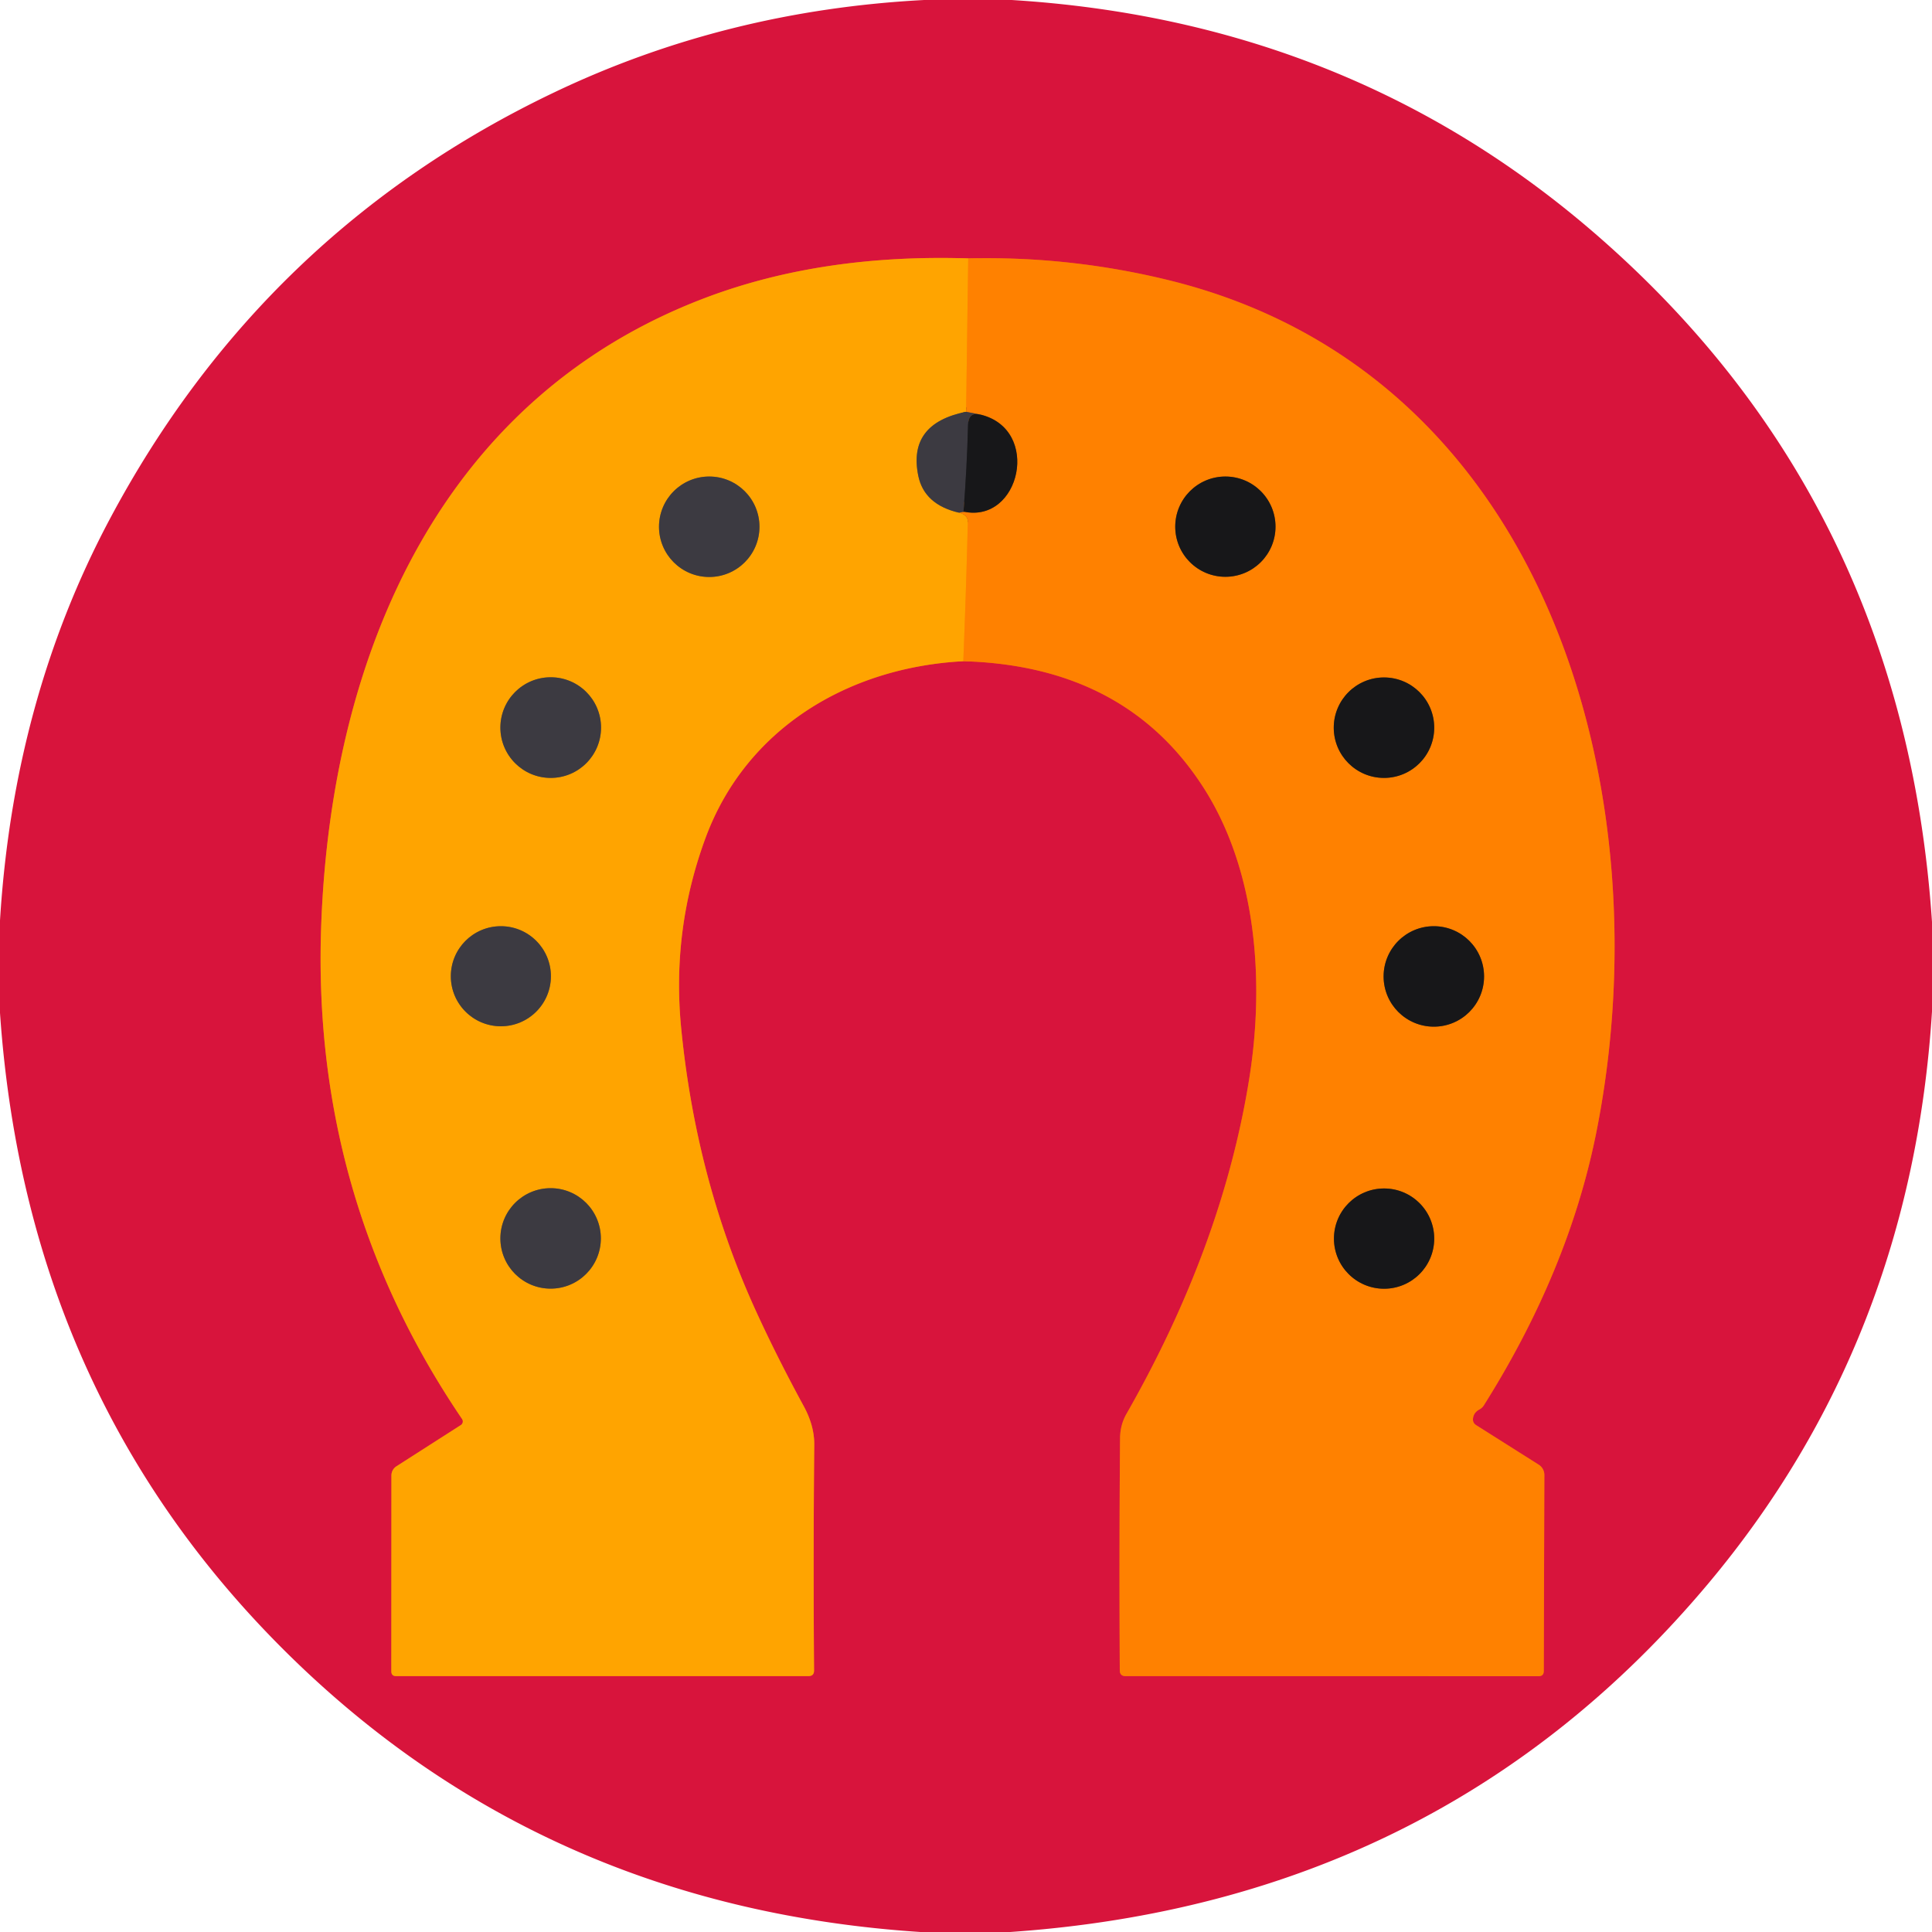
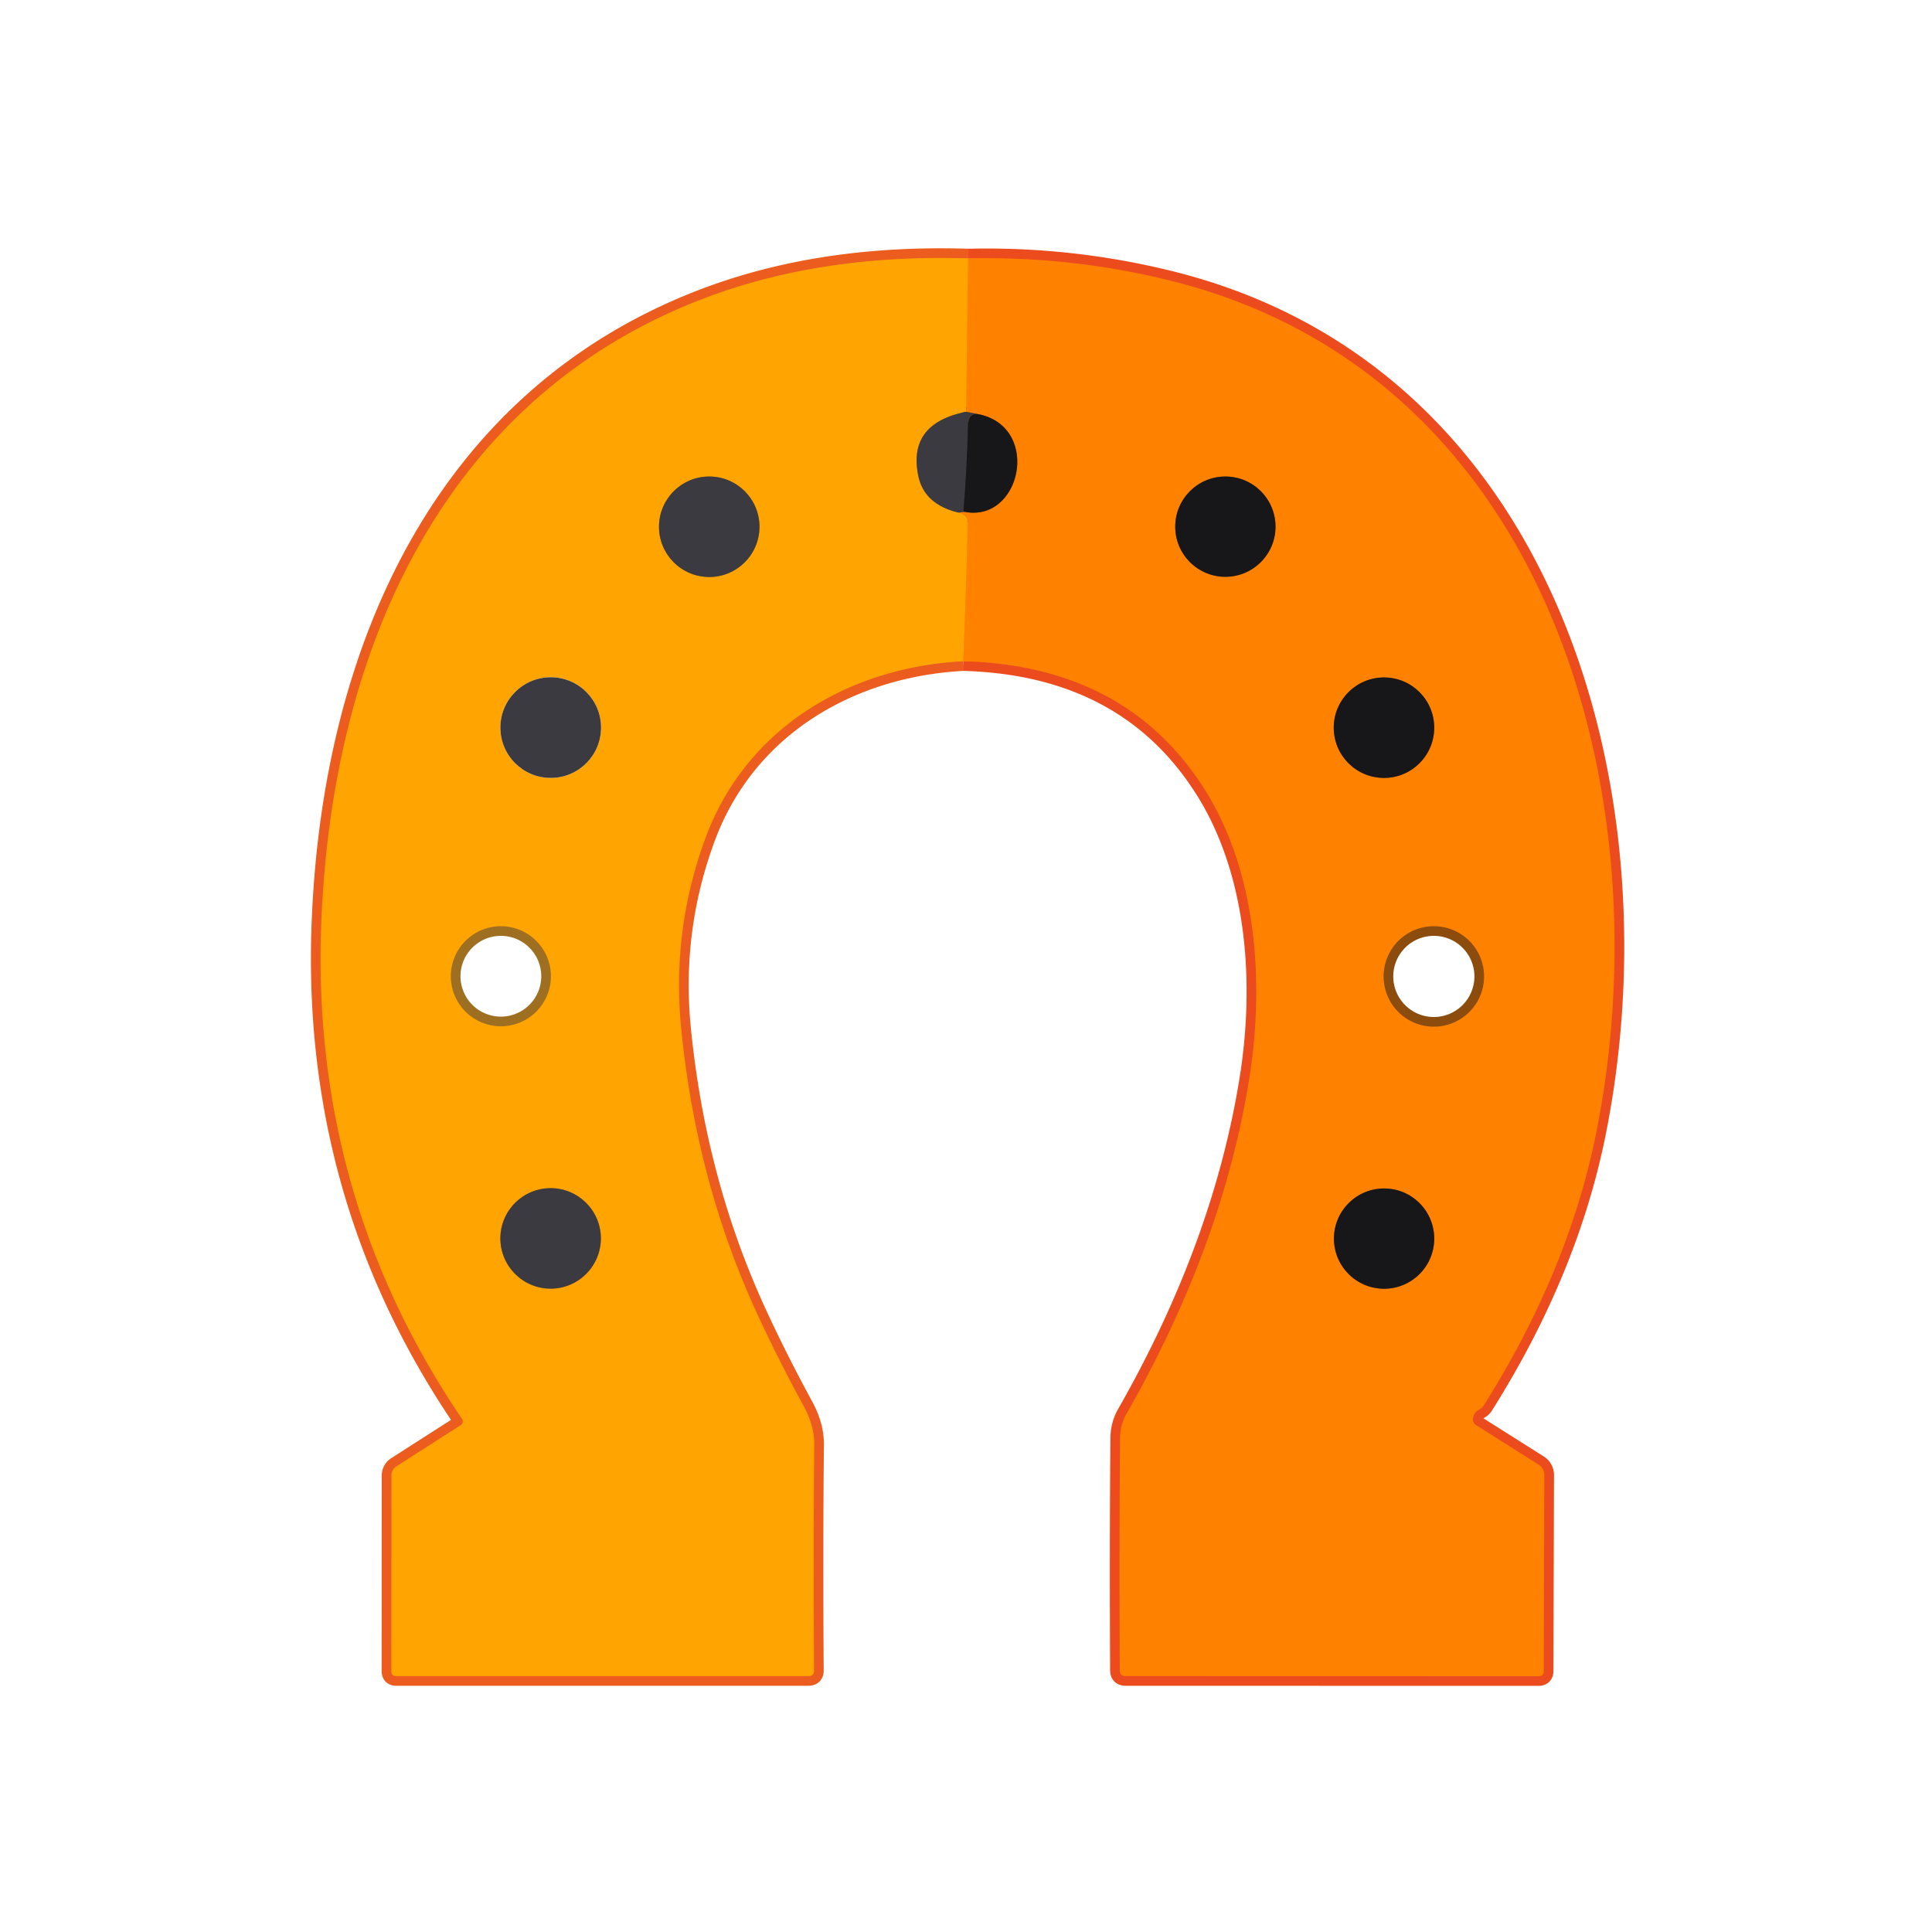
<svg xmlns="http://www.w3.org/2000/svg" version="1.1" viewBox="0.00 0.00 200.00 200.00" width="50" height="50">
  <g stroke-width="2.00" fill="none" stroke-linecap="butt">
    <path stroke="#ec4b1e" vector-effect="non-scaling-stroke" d="   M 99.72 68.45   Q 116.54 68.92 124.63 81.60   C 130.13 90.23 130.91 101.75 129.32 111.67   Q 126.56 128.93 116.62 146.35   Q 115.96 147.50 115.95 148.88   Q 115.85 160.17 115.92 172.92   Q 115.93 173.51 116.51 173.51   L 159.27 173.52   Q 159.81 173.52 159.81 172.98   L 159.87 152.68   A 1.26 1.25 16.2 0 0 159.28 151.62   L 152.81 147.53   Q 152.46 147.31 152.48 146.89   Q 152.53 146.24 153.14 145.91   A 1.21 1.16 1.3 0 0 153.60 145.49   Q 162.33 131.63 165.21 117.42   C 172.28 82.44 160.45 38.70 121.00 29.01   Q 110.77 26.50 100.23 26.75" />
    <path stroke="#ec5c1e" vector-effect="non-scaling-stroke" d="   M 100.23 26.75   Q 85.10 26.27 73.05 30.82   C 45.92 41.07 34.35 67.27 33.26 95.55   Q 32.16 123.80 47.83 146.89   A 0.45 0.45 0.0 0 1 47.71 147.52   L 41.04 151.79   A 1.13 1.12 73.9 0 0 40.52 152.74   L 40.51 173.01   Q 40.51 173.51 41.01 173.51   L 83.69 173.51   Q 84.27 173.51 84.27 172.93   Q 84.18 161.30 84.29 149.56   Q 84.31 147.61 83.21 145.58   Q 80.44 140.49 78.27 135.75   Q 72.05 122.16 70.51 106.38   Q 69.53 96.26 73.03 86.76   C 77.20 75.44 87.78 69.08 99.72 68.45" />
    <path stroke="#ff9300" vector-effect="non-scaling-stroke" d="   M 100.23 26.75   L 100.01 42.63" />
    <path stroke="#9e6f21" vector-effect="non-scaling-stroke" d="   M 100.01 42.63   Q 93.95 43.84 95.06 49.25   Q 95.67 52.23 99.26 53.07" />
    <path stroke="#ff9300" vector-effect="non-scaling-stroke" d="   M 99.26 53.07   Q 100.20 53.32 100.19 54.00   Q 100.01 61.30 99.72 68.45" />
    <path stroke="#2a292d" vector-effect="non-scaling-stroke" d="   M 101.46 42.91   Q 100.24 42.62 100.21 44.01   Q 100.10 48.48 99.74 52.96" />
-     <path stroke="#9e5e21" vector-effect="non-scaling-stroke" d="   M 99.26 53.07   Q 100.32 52.92 99.74 52.96" />
    <path stroke="#8b4c0d" vector-effect="non-scaling-stroke" d="   M 99.74 52.96   C 105.62 54.24 107.83 44.41 101.46 42.91" />
    <path stroke="#9e5e21" vector-effect="non-scaling-stroke" d="   M 101.46 42.91   L 100.01 42.63" />
    <path stroke="#9e6f21" vector-effect="non-scaling-stroke" d="   M 78.62 54.53   A 5.20 5.20 0.0 0 0 73.42 49.33   A 5.20 5.20 0.0 0 0 68.22 54.53   A 5.20 5.20 0.0 0 0 73.42 59.73   A 5.20 5.20 0.0 0 0 78.62 54.53" />
-     <path stroke="#9e6f21" vector-effect="non-scaling-stroke" d="   M 62.22 75.32   A 5.21 5.21 0.0 0 0 57.01 70.11   A 5.21 5.21 0.0 0 0 51.80 75.32   A 5.21 5.21 0.0 0 0 57.01 80.53   A 5.21 5.21 0.0 0 0 62.22 75.32" />
    <path stroke="#9e6f21" vector-effect="non-scaling-stroke" d="   M 57.03 101.06   A 5.18 5.18 0.0 0 0 51.85 95.88   A 5.18 5.18 0.0 0 0 46.67 101.06   A 5.18 5.18 0.0 0 0 51.85 106.24   A 5.18 5.18 0.0 0 0 57.03 101.06" />
    <path stroke="#9e6f21" vector-effect="non-scaling-stroke" d="   M 62.20 128.20   A 5.20 5.20 0.0 0 0 57.00 123.00   A 5.20 5.20 0.0 0 0 51.80 128.20   A 5.20 5.20 0.0 0 0 57.00 133.40   A 5.20 5.20 0.0 0 0 62.20 128.20" />
    <path stroke="#8b4c0d" vector-effect="non-scaling-stroke" d="   M 132.04 54.52   A 5.19 5.19 0.0 0 0 126.85 49.33   A 5.19 5.19 0.0 0 0 121.66 54.52   A 5.19 5.19 0.0 0 0 126.85 59.71   A 5.19 5.19 0.0 0 0 132.04 54.52" />
    <path stroke="#8b4c0d" vector-effect="non-scaling-stroke" d="   M 148.47 75.33   A 5.20 5.20 0.0 0 0 143.27 70.13   A 5.20 5.20 0.0 0 0 138.07 75.33   A 5.20 5.20 0.0 0 0 143.27 80.53   A 5.20 5.20 0.0 0 0 148.47 75.33" />
    <path stroke="#8b4c0d" vector-effect="non-scaling-stroke" d="   M 153.63 101.08   A 5.20 5.20 0.0 0 0 148.43 95.88   A 5.20 5.20 0.0 0 0 143.23 101.08   A 5.20 5.20 0.0 0 0 148.43 106.28   A 5.20 5.20 0.0 0 0 153.63 101.08" />
    <path stroke="#8b4c0d" vector-effect="non-scaling-stroke" d="   M 148.47 128.22   A 5.19 5.19 0.0 0 0 143.28 123.03   A 5.19 5.19 0.0 0 0 138.09 128.22   A 5.19 5.19 0.0 0 0 143.28 133.41   A 5.19 5.19 0.0 0 0 148.47 128.22" />
  </g>
-   <path fill="#d8143c" d="   M 95.66 0.00   L 104.73 0.00   Q 140.10 2.18 165.75 24.73   Q 197.10 52.28 200.00 95.44   L 200.00 104.71   Q 197.85 138.84 176.88 163.88   Q 149.19 196.92 104.58 200.00   L 95.27 200.00   Q 57.52 197.52 31.32 172.68   Q 2.81 145.64 0.00 104.86   L 0.00 95.28   Q 1.40 72.50 11.32 53.82   Q 27.16 24.00 57.34 9.58   Q 75.12 1.08 95.66 0.00   Z   M 99.72 68.45   Q 116.54 68.92 124.63 81.60   C 130.13 90.23 130.91 101.75 129.32 111.67   Q 126.56 128.93 116.62 146.35   Q 115.96 147.50 115.95 148.88   Q 115.85 160.17 115.92 172.92   Q 115.93 173.51 116.51 173.51   L 159.27 173.52   Q 159.81 173.52 159.81 172.98   L 159.87 152.68   A 1.26 1.25 16.2 0 0 159.28 151.62   L 152.81 147.53   Q 152.46 147.31 152.48 146.89   Q 152.53 146.24 153.14 145.91   A 1.21 1.16 1.3 0 0 153.60 145.49   Q 162.33 131.63 165.21 117.42   C 172.28 82.44 160.45 38.70 121.00 29.01   Q 110.77 26.50 100.23 26.75   Q 85.10 26.27 73.05 30.82   C 45.92 41.07 34.35 67.27 33.26 95.55   Q 32.16 123.80 47.83 146.89   A 0.45 0.45 0.0 0 1 47.71 147.52   L 41.04 151.79   A 1.13 1.12 73.9 0 0 40.52 152.74   L 40.51 173.01   Q 40.51 173.51 41.01 173.51   L 83.69 173.51   Q 84.27 173.51 84.27 172.93   Q 84.18 161.30 84.29 149.56   Q 84.31 147.61 83.21 145.58   Q 80.44 140.49 78.27 135.75   Q 72.05 122.16 70.51 106.38   Q 69.53 96.26 73.03 86.76   C 77.20 75.44 87.78 69.08 99.72 68.45   Z" />
  <path fill="#ffa400" d="   M 100.23 26.75   L 100.01 42.63   Q 93.95 43.84 95.06 49.25   Q 95.67 52.23 99.26 53.07   Q 100.20 53.32 100.19 54.00   Q 100.01 61.30 99.72 68.45   C 87.78 69.08 77.20 75.44 73.03 86.76   Q 69.53 96.26 70.51 106.38   Q 72.05 122.16 78.27 135.75   Q 80.44 140.49 83.21 145.58   Q 84.31 147.61 84.29 149.56   Q 84.18 161.30 84.27 172.93   Q 84.27 173.51 83.69 173.51   L 41.01 173.51   Q 40.51 173.51 40.51 173.01   L 40.52 152.74   A 1.13 1.12 73.9 0 1 41.04 151.79   L 47.71 147.52   A 0.45 0.45 0.0 0 0 47.83 146.89   Q 32.16 123.80 33.26 95.55   C 34.35 67.27 45.92 41.07 73.05 30.82   Q 85.10 26.27 100.23 26.75   Z   M 78.62 54.53   A 5.20 5.20 0.0 0 0 73.42 49.33   A 5.20 5.20 0.0 0 0 68.22 54.53   A 5.20 5.20 0.0 0 0 73.42 59.73   A 5.20 5.20 0.0 0 0 78.62 54.53   Z   M 62.22 75.32   A 5.21 5.21 0.0 0 0 57.01 70.11   A 5.21 5.21 0.0 0 0 51.80 75.32   A 5.21 5.21 0.0 0 0 57.01 80.53   A 5.21 5.21 0.0 0 0 62.22 75.32   Z   M 57.03 101.06   A 5.18 5.18 0.0 0 0 51.85 95.88   A 5.18 5.18 0.0 0 0 46.67 101.06   A 5.18 5.18 0.0 0 0 51.85 106.24   A 5.18 5.18 0.0 0 0 57.03 101.06   Z   M 62.20 128.20   A 5.20 5.20 0.0 0 0 57.00 123.00   A 5.20 5.20 0.0 0 0 51.80 128.20   A 5.20 5.20 0.0 0 0 57.00 133.40   A 5.20 5.20 0.0 0 0 62.20 128.20   Z" />
  <path fill="#ff8100" d="   M 100.23 26.75   Q 110.77 26.50 121.00 29.01   C 160.45 38.70 172.28 82.44 165.21 117.42   Q 162.33 131.63 153.60 145.49   A 1.21 1.16 1.3 0 1 153.14 145.91   Q 152.53 146.24 152.48 146.89   Q 152.46 147.31 152.81 147.53   L 159.28 151.62   A 1.26 1.25 16.2 0 1 159.87 152.68   L 159.81 172.98   Q 159.81 173.52 159.27 173.52   L 116.51 173.51   Q 115.93 173.51 115.92 172.92   Q 115.85 160.17 115.95 148.88   Q 115.96 147.50 116.62 146.35   Q 126.56 128.93 129.32 111.67   C 130.91 101.75 130.13 90.23 124.63 81.60   Q 116.54 68.92 99.72 68.45   Q 100.01 61.30 100.19 54.00   Q 100.20 53.32 99.26 53.07   Q 100.32 52.92 99.74 52.96   C 105.62 54.24 107.83 44.41 101.46 42.91   L 100.01 42.63   L 100.23 26.75   Z   M 132.04 54.52   A 5.19 5.19 0.0 0 0 126.85 49.33   A 5.19 5.19 0.0 0 0 121.66 54.52   A 5.19 5.19 0.0 0 0 126.85 59.71   A 5.19 5.19 0.0 0 0 132.04 54.52   Z   M 148.47 75.33   A 5.20 5.20 0.0 0 0 143.27 70.13   A 5.20 5.20 0.0 0 0 138.07 75.33   A 5.20 5.20 0.0 0 0 143.27 80.53   A 5.20 5.20 0.0 0 0 148.47 75.33   Z   M 153.63 101.08   A 5.20 5.20 0.0 0 0 148.43 95.88   A 5.20 5.20 0.0 0 0 143.23 101.08   A 5.20 5.20 0.0 0 0 148.43 106.28   A 5.20 5.20 0.0 0 0 153.63 101.08   Z   M 148.47 128.22   A 5.19 5.19 0.0 0 0 143.28 123.03   A 5.19 5.19 0.0 0 0 138.09 128.22   A 5.19 5.19 0.0 0 0 143.28 133.41   A 5.19 5.19 0.0 0 0 148.47 128.22   Z" />
  <path fill="#3c3a41" d="   M 100.01 42.63   L 101.46 42.91   Q 100.24 42.62 100.21 44.01   Q 100.10 48.48 99.74 52.96   Q 100.32 52.92 99.26 53.07   Q 95.67 52.23 95.06 49.25   Q 93.95 43.84 100.01 42.63   Z" />
  <path fill="#171719" d="   M 101.46 42.91   C 107.83 44.41 105.62 54.24 99.74 52.96   Q 100.10 48.48 100.21 44.01   Q 100.24 42.62 101.46 42.91   Z" />
  <circle fill="#3c3a41" cx="73.42" cy="54.53" r="5.20" />
  <circle fill="#171719" cx="126.85" cy="54.52" r="5.19" />
  <circle fill="#3c3a41" cx="57.01" cy="75.32" r="5.21" />
  <circle fill="#171719" cx="143.27" cy="75.33" r="5.20" />
-   <circle fill="#3c3a41" cx="51.85" cy="101.06" r="5.18" />
-   <circle fill="#171719" cx="148.43" cy="101.08" r="5.20" />
  <circle fill="#3c3a41" cx="57.00" cy="128.20" r="5.20" />
  <circle fill="#171719" cx="143.28" cy="128.22" r="5.19" />
</svg>